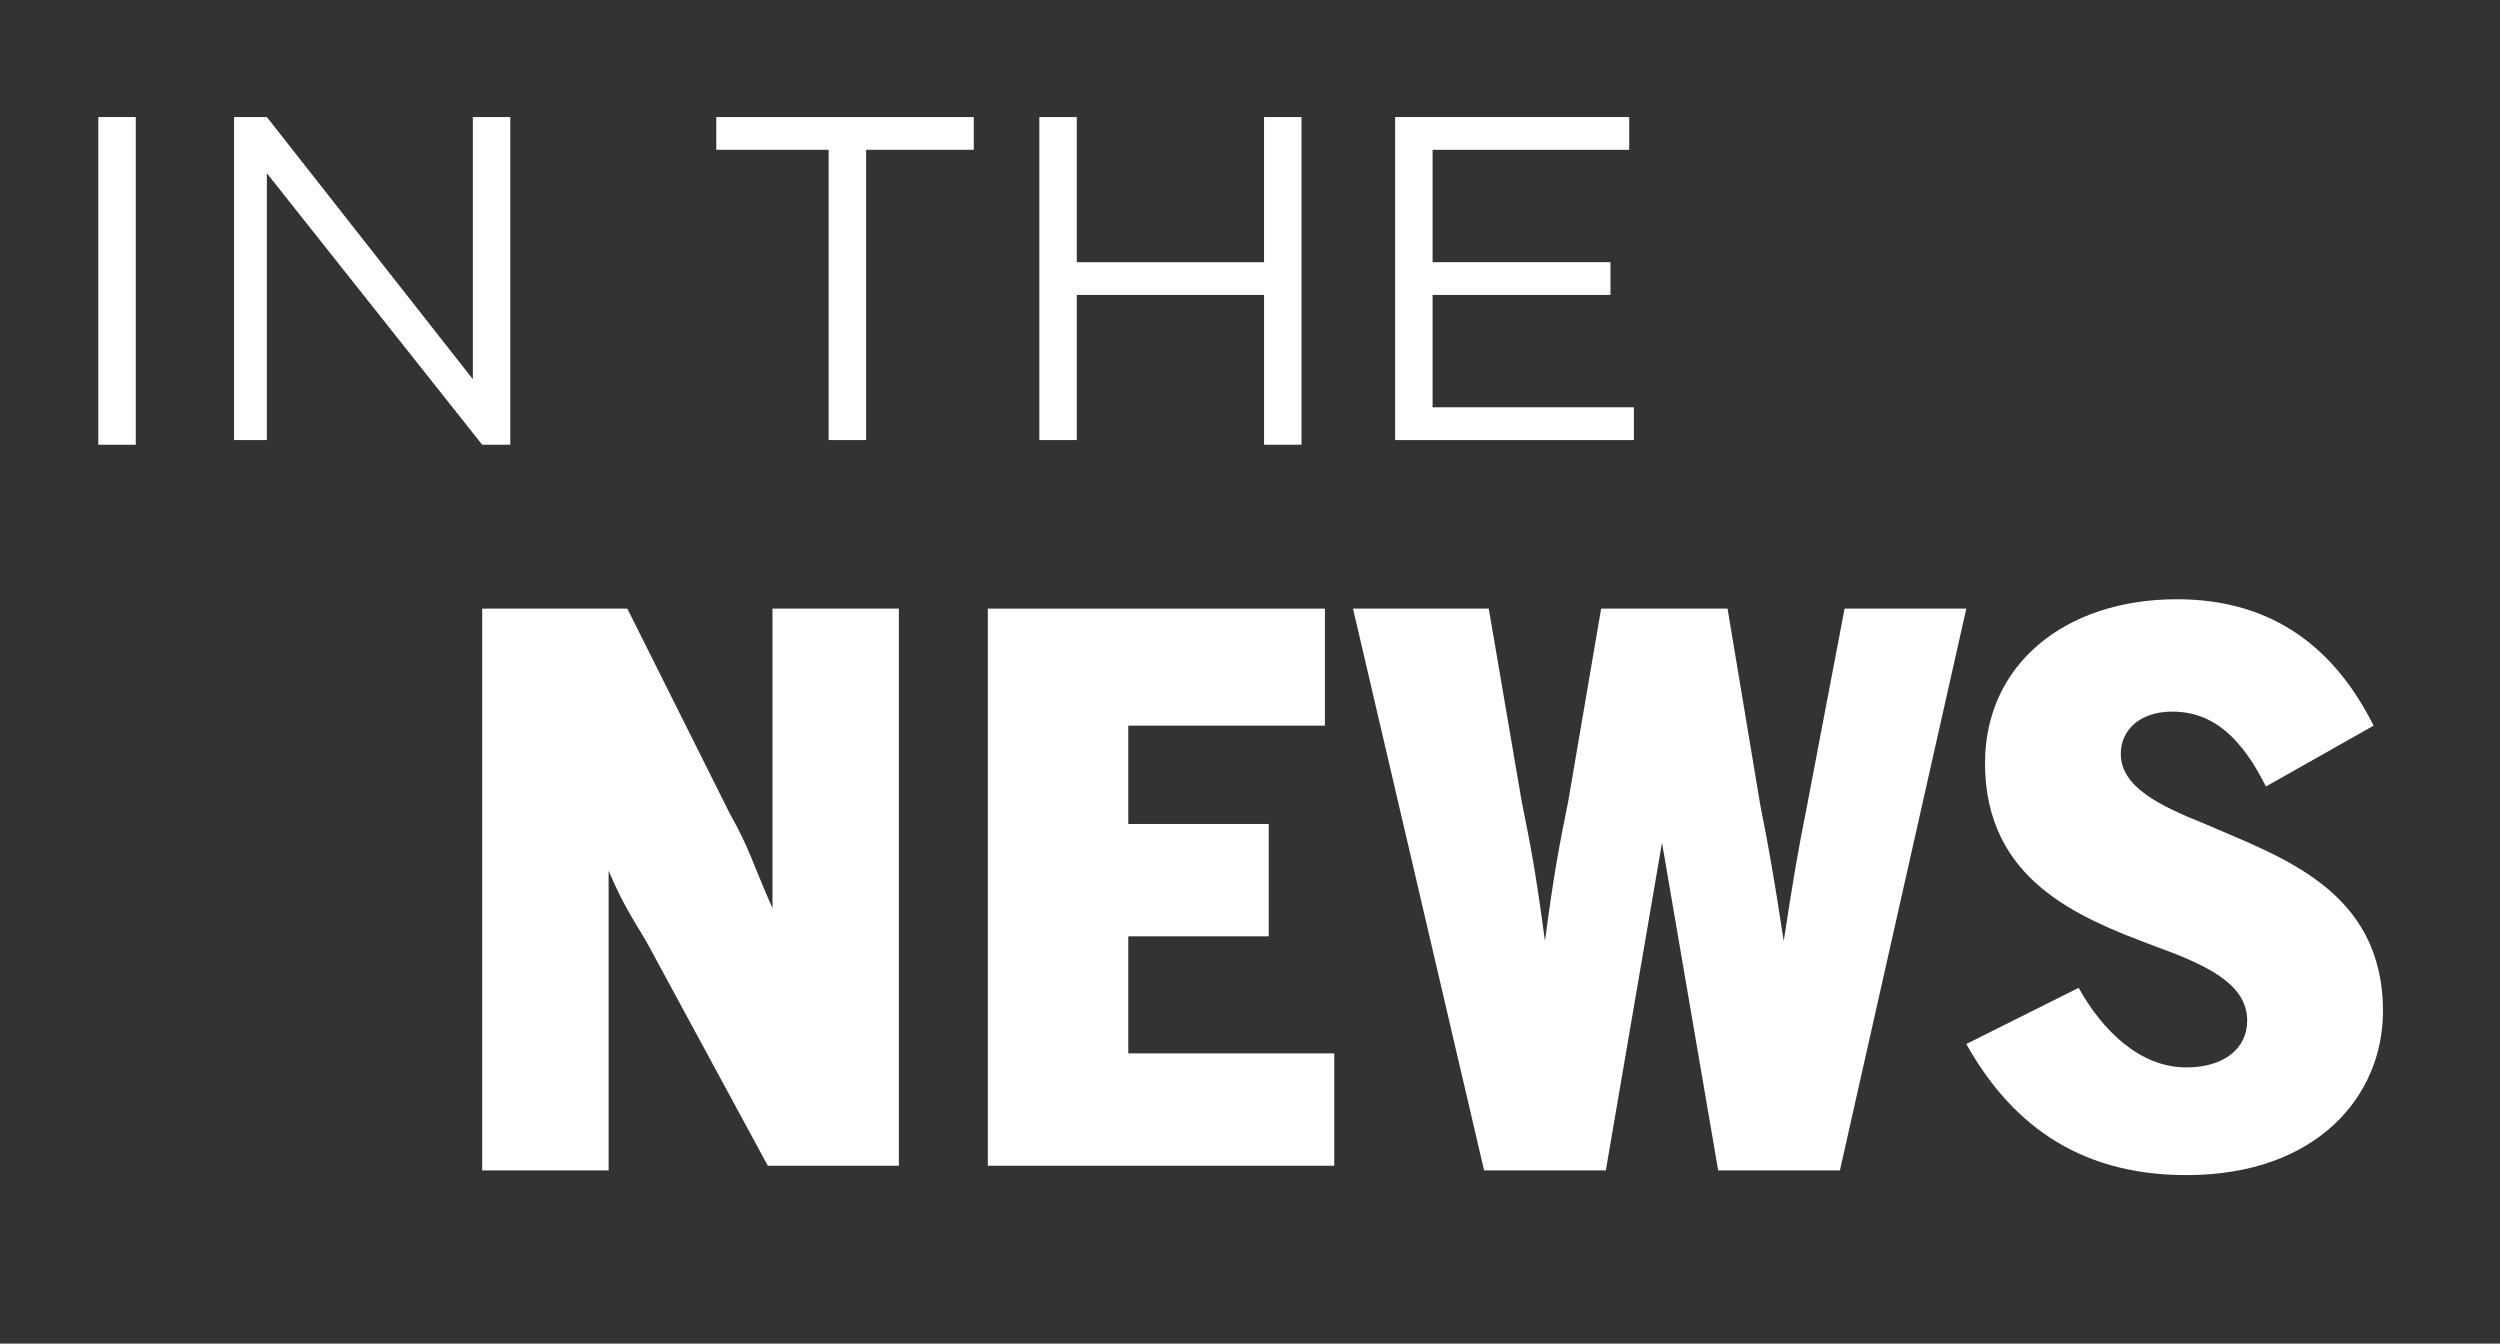
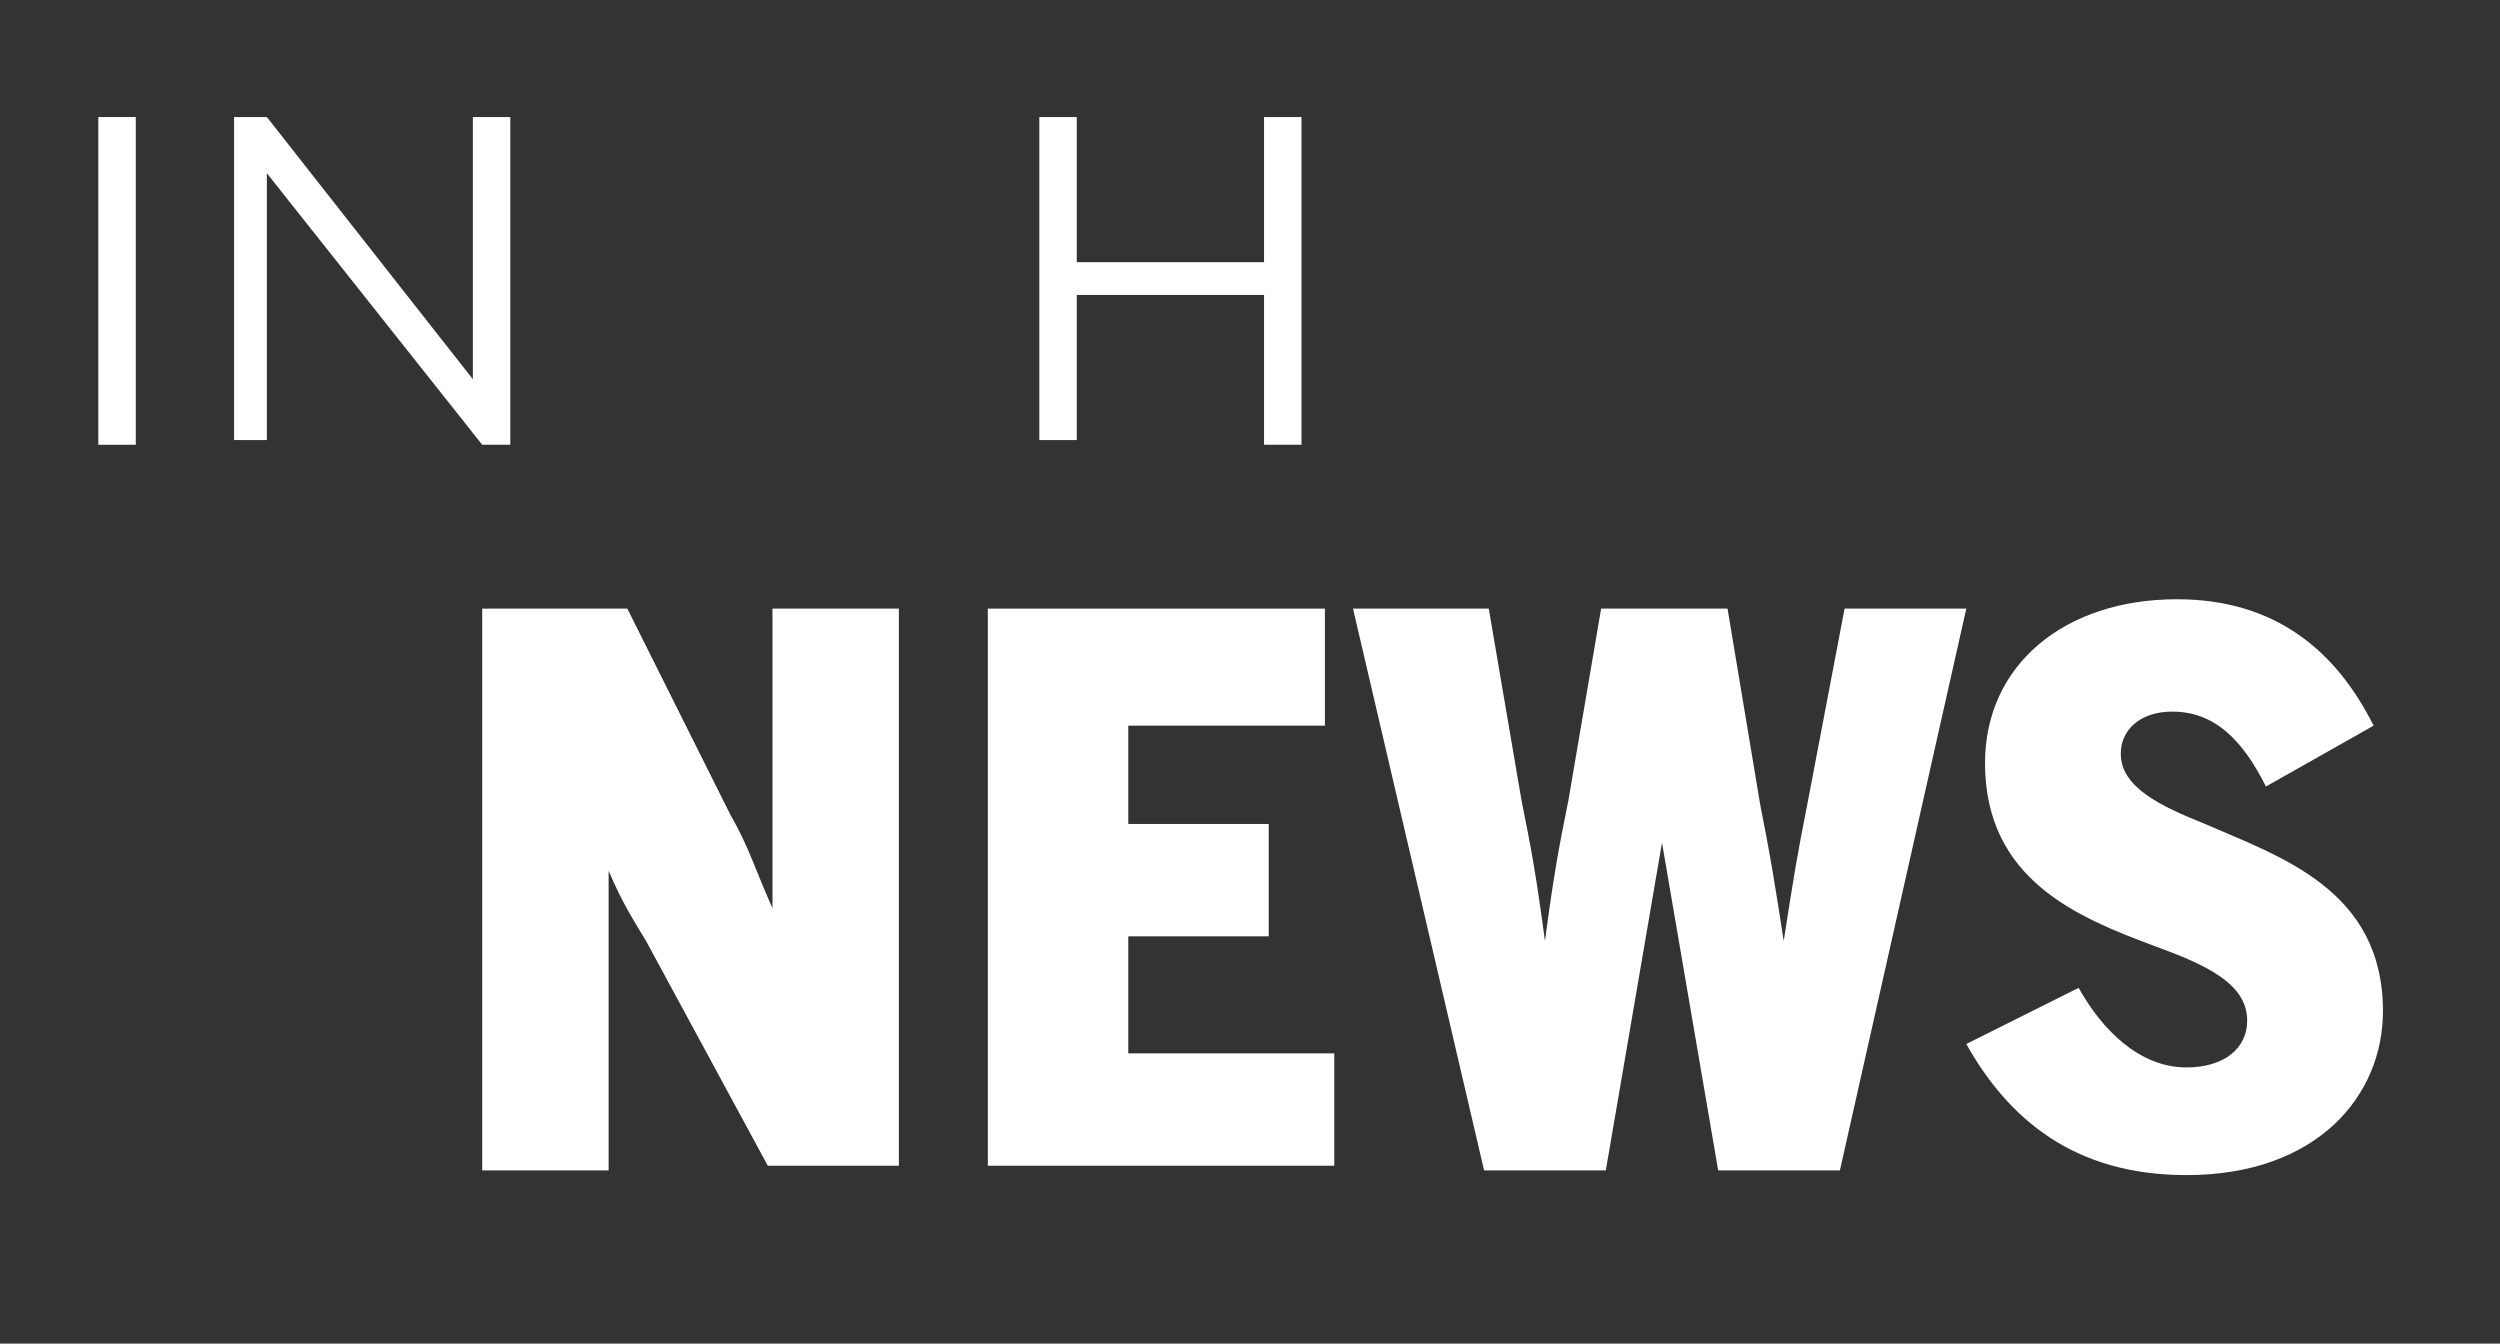
<svg xmlns="http://www.w3.org/2000/svg" version="1.1" id="Layer_1" x="0px" y="0px" viewBox="0 0 53.4 28.7" style="enable-background:new 0 0 53.4 28.7;" xml:space="preserve">
  <rect x="0" y="0" width="53.4" height="28.7" fill="#333333" stroke="none" />
  <style type="text/css">
	.st0{fill:#FFFFFF;}
</style>
  <g>
    <path class="st0" d="M2.1,2.5h0.8v7H2.1V2.5z" />
    <path class="st0" d="M5,2.5h0.7l4.4,5.6V2.5h0.8v7h-0.6L5.7,3.7v5.7H5V2.5z" />
-     <path class="st0" d="M17.6,3.2h-2.3V2.5h5.5v0.7h-2.3v6.2h-0.8V3.2z" />
    <path class="st0" d="M22.3,2.5H23v3.1h4V2.5h0.8v7h-0.8V6.3h-4v3.1h-0.8V2.5z" />
-     <path class="st0" d="M29.8,2.5h5v0.7h-4.2v2.4h3.8v0.7h-3.8v2.4h4.3v0.7h-5.1V2.5z" />
  </g>
  <g>
    <path class="st0" d="M10.4,13h3l2.2,4.4c0.4,0.7,0.5,1.1,0.9,2h0V13h2.7v11.9h-2.8l-2.6-4.8c-0.3-0.5-0.5-0.8-0.8-1.5h0v6.4h-2.7   V13z" />
    <path class="st0" d="M21.1,13h7.2v2.5h-4.2v2.1h3v2.4h-3v2.5h4.4v2.4h-7.4V13z" />
    <path class="st0" d="M28.9,13h2.9l0.7,4.1c0.2,1,0.3,1.5,0.5,3h0c0.2-1.5,0.3-2,0.5-3l0.7-4.1h2.7l0.7,4.2c0.2,1,0.3,1.6,0.5,2.9h0   c0.2-1.3,0.3-1.9,0.5-2.9l0.8-4.2h2.6l-2.7,12h-2.6l-1.2-7h0l-1.2,7h-2.6L28.9,13z" />
    <path class="st0" d="M42,22.3l2.4-1.2c0.5,0.9,1.3,1.7,2.3,1.7c0.8,0,1.3-0.4,1.3-1c0-0.8-0.9-1.2-2-1.6c-1.6-0.6-3.6-1.4-3.6-3.9   c0-2.1,1.7-3.5,4.1-3.5c2.1,0,3.4,1.1,4.2,2.7l-2.3,1.3c-0.5-1-1.1-1.6-2-1.6c-0.7,0-1.1,0.4-1.1,0.9c0,0.7,0.8,1.1,1.8,1.5   c1.6,0.7,3.8,1.4,3.8,4c0,1.8-1.4,3.5-4.2,3.5C44.3,25.1,42.9,23.9,42,22.3z" />
  </g>
</svg>